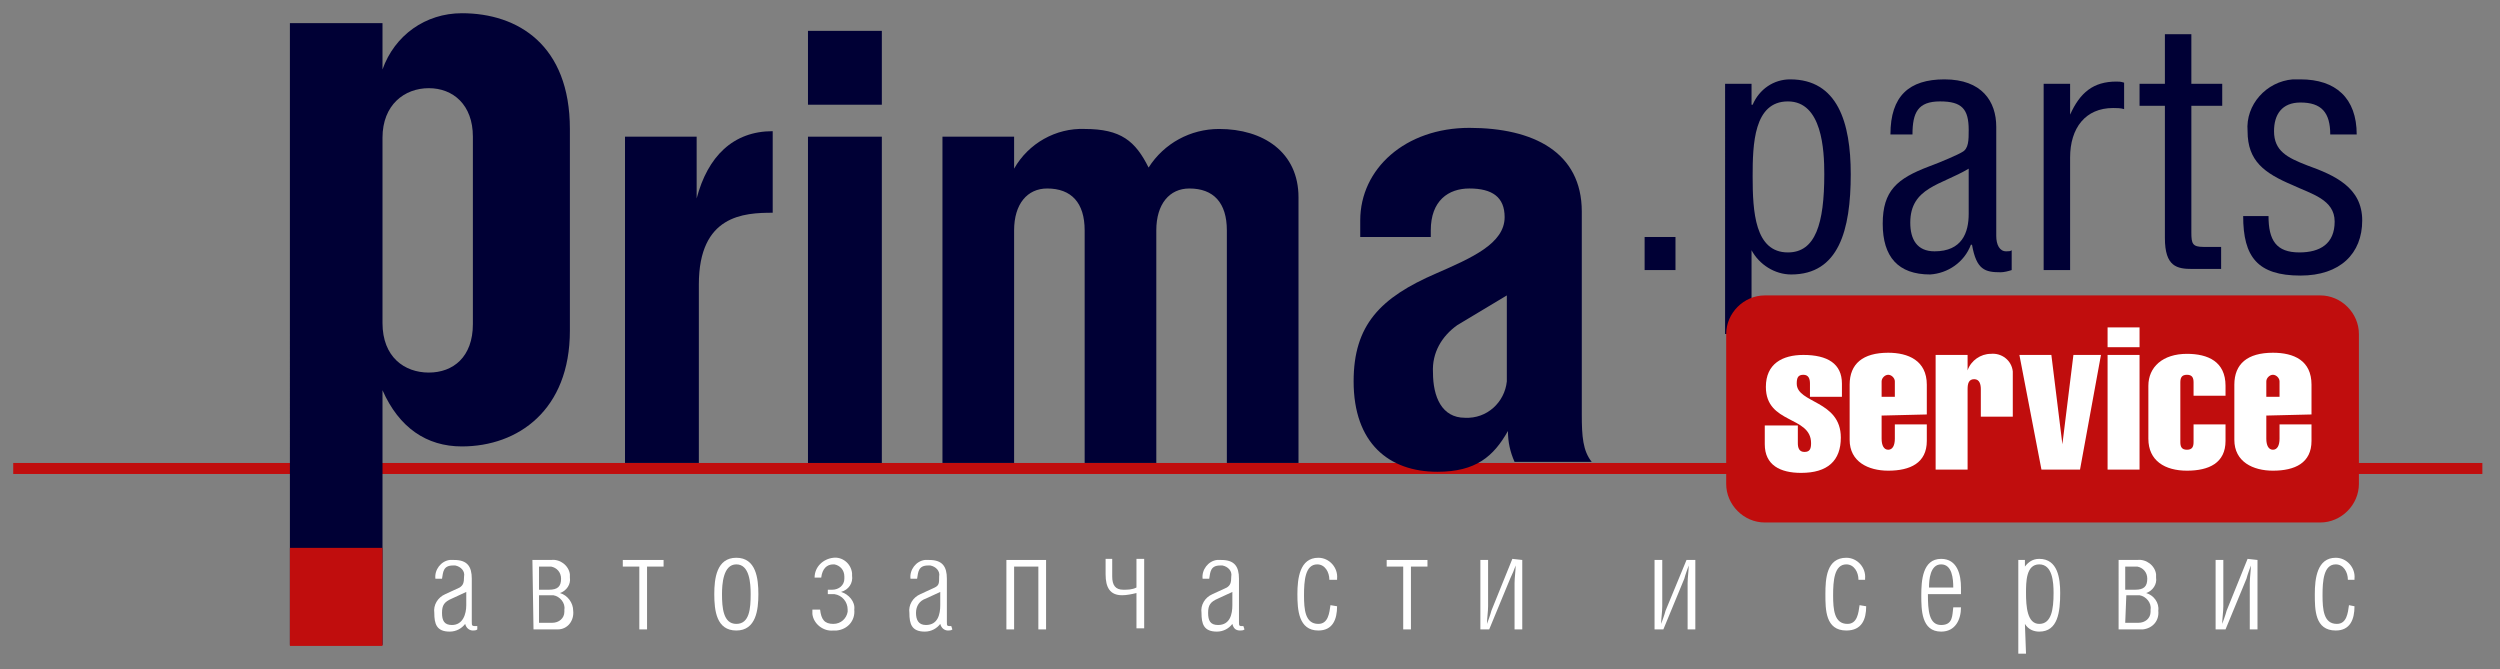
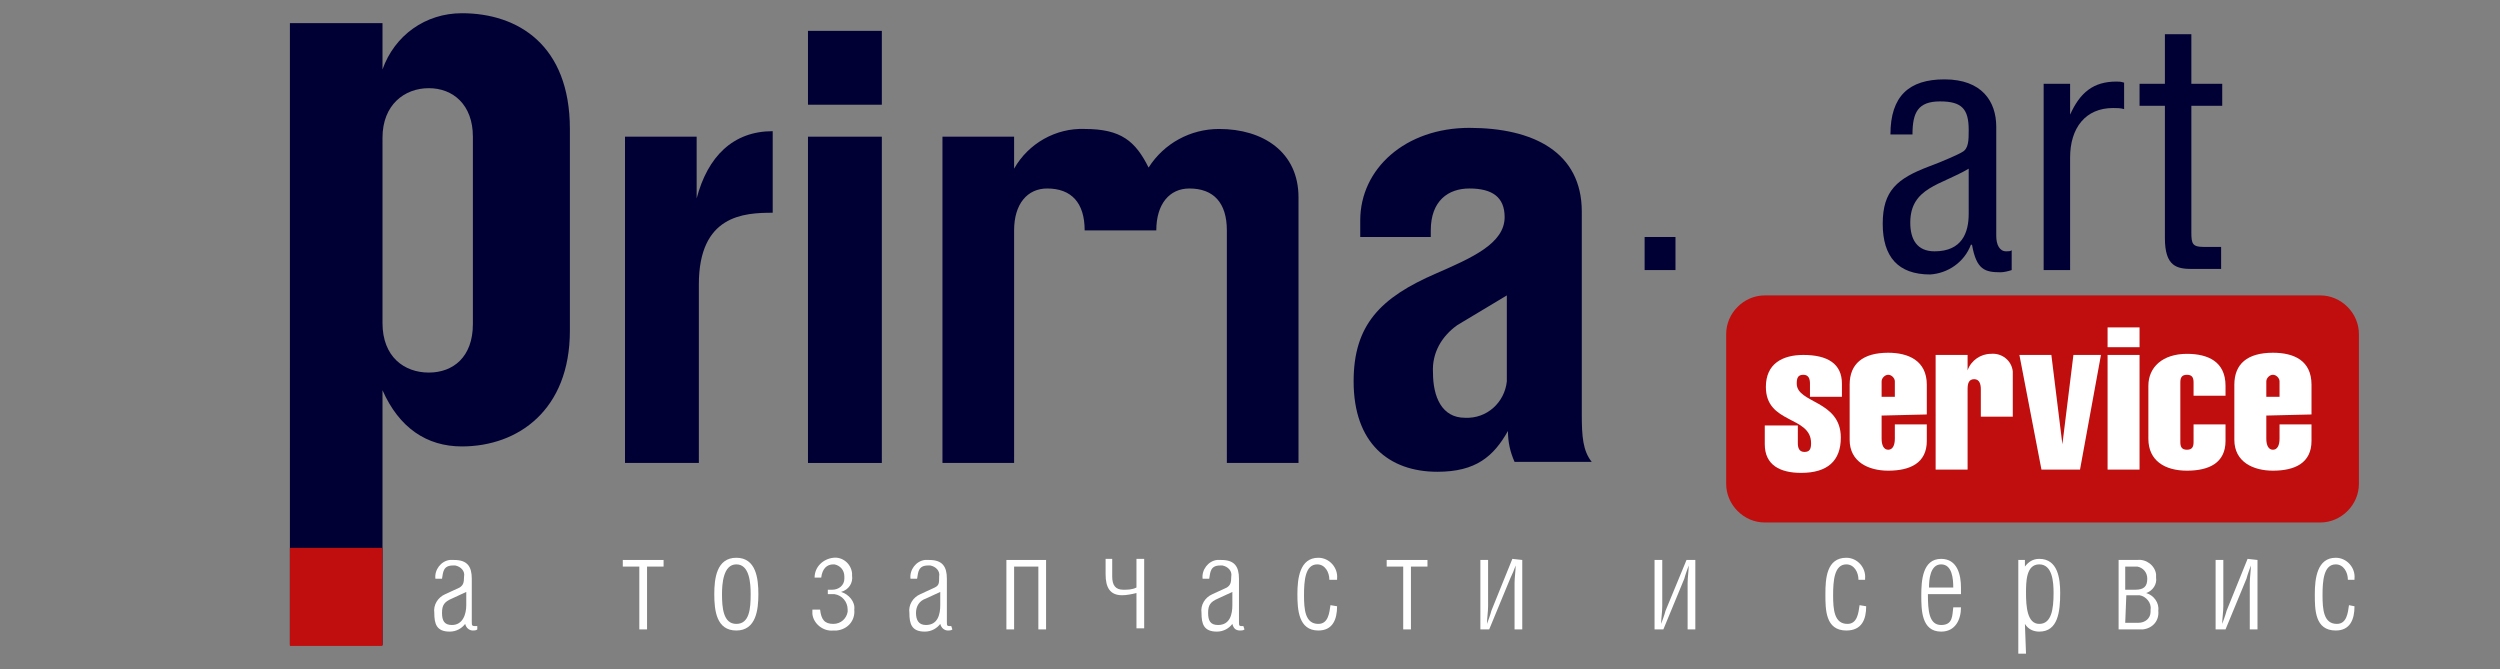
<svg xmlns="http://www.w3.org/2000/svg" version="1.1" id="Layer_1" x="0px" y="0px" viewBox="0 0 226.8 60.7" style="enable-background:new 0 0 226.8 60.7;" xml:space="preserve">
  <rect x="0" y="0" width="226.8" height="60.7" fill="#808080" stroke="none" />
  <style type="text/css">
	.st0{fill:none;stroke:#C00D0D;stroke-miterlimit:10;}
	.st1{fill:#000035;}
	.st2{fill:#C00D0D;}
	.st3{fill:#FFFFFF;}
</style>
-   <line class="st0" x1="1.2" y1="42.5" x2="225.2" y2="42.5" />
-   <path class="st1" d="M159,9.5L159,9.5c0.6-1.4,1.9-2.3,3.4-2.3c4.3,0,5.5,3.9,5.5,8.6c0,5.1-1.1,9.1-5.4,9.1c-1.5,0-2.9-0.9-3.6-2.2  v7.6h-2.4V7.6h2.4v1.9H159z M159,16c0,3.2,0.2,6.9,3.2,6.9c2.5,0,3.3-2.6,3.3-7.1c0-2.2-0.2-6.6-3.3-6.6S159,13.1,159,16L159,16z" />
  <path class="st1" d="M171.5,12.2c0-3.5,1.7-5,4.9-5c3.4,0,4.7,2,4.7,4.3v9.9c0,0.8,0.3,1.4,0.9,1.4c0.2,0,0.4,0,0.5-0.1v1.8  c-0.3,0.1-0.7,0.2-1,0.2c-1.4,0-2.2-0.2-2.6-2.5h-0.1c-0.6,1.6-2.1,2.6-3.7,2.7c-2.9,0-4.3-1.6-4.3-4.6s1.3-4.1,4.2-5.2  c1.1-0.4,2.7-1.1,3-1.3c0.6-0.3,0.6-1.1,0.6-2c0-1.9-0.6-2.6-2.6-2.6s-2.5,1-2.5,3L171.5,12.2z M173.3,20.2c0,1.5,0.6,2.6,2.2,2.6  c2.5,0,3.1-1.7,3.1-3.4v-4.1C176.1,16.8,173.3,17,173.3,20.2L173.3,20.2z" />
  <path class="st1" d="M187.8,10.4L187.8,10.4c0.9-2,2.1-3,4.2-3c0.2,0,0.4,0,0.7,0.1v2.4c-0.3-0.1-0.7-0.1-1-0.1  c-2.5,0-3.9,1.8-3.9,4.5v10.2h-2.4V7.6h2.4V10.4z" />
  <path class="st1" d="M198.8,7.6h2.8v2h-2.8v11.5c0,1,0.1,1.3,1.1,1.3h1.6v2h-2.6c-1.4,0-2.5-0.2-2.5-2.8v-12h-2.3v-2h2.3V3.1h2.4  V7.6z" />
-   <path class="st1" d="M211.4,12.2c0-2-0.8-2.9-2.7-2.9c-1.7,0-2.4,1.1-2.4,2.6c0,1.8,1.2,2.4,3,3.1c2.5,0.9,5,2,5,5s-2,5-5.6,5  c-3.9,0-5.2-1.7-5.2-5.4h2.3c0,2.2,0.7,3.3,2.8,3.3c1.9,0,3.2-0.8,3.2-2.8s-2.1-2.5-3.8-3.3c-2.6-1.1-4.1-2.2-4.1-4.9  c-0.2-2.4,1.7-4.5,4.1-4.7c0.2,0,0.4,0,0.7,0c3.2,0,5.1,1.7,5.1,5L211.4,12.2z" />
  <title>logo-string</title>
  <path class="st2" d="M160.1,26.8h50.4c1.9,0,3.5,1.6,3.5,3.5v13.6c0,1.9-1.6,3.5-3.5,3.5h-50.4c-1.9,0-3.5-1.6-3.5-3.5V30.3  C156.6,28.4,158.2,26.8,160.1,26.8z" />
  <path class="st1" d="M34.7,2.1v4.2c1.1-3.1,3.9-5.1,7.2-5.1c5.1,0,9.8,2.9,9.8,10.5V30c0,7.2-4.7,10.5-9.8,10.5  c-3.2,0-5.7-1.7-7.2-5.1v23.1h-8.4V2.1H34.7z M34.7,12.5v16.8c0,3.1,2,4.5,4.2,4.5s4-1.4,4-4.4v-17c0-2.9-1.8-4.4-4-4.4  S34.7,9.5,34.7,12.5z" />
  <path class="st1" d="M63.2,12.4V18l0,0c1-3.8,3.3-6.1,6.9-6.1v7.4c-2.6,0-6.7,0.2-6.7,6.5V42h-6.7V12.4H63.2z" />
  <path class="st1" d="M73.3,2.8H80v6.7h-6.7V2.8z M80,42h-6.7V12.4H80V42z" />
-   <path class="st1" d="M92,12.4v2.9c1.3-2.3,3.8-3.7,6.4-3.6c3.3,0,4.6,1.1,5.8,3.5c1.4-2.2,3.8-3.5,6.4-3.5c4,0,7.2,2.1,7.2,6.2V42  h-6.5V20.9c0-2.5-1.2-3.8-3.4-3.8c-1.8,0-3,1.4-3,3.8V42h-6.5V20.9c0-2.5-1.2-3.8-3.4-3.8c-1.8,0-3,1.4-3,3.8V42h-6.5V12.4H92z" />
+   <path class="st1" d="M92,12.4v2.9c1.3-2.3,3.8-3.7,6.4-3.6c3.3,0,4.6,1.1,5.8,3.5c1.4-2.2,3.8-3.5,6.4-3.5c4,0,7.2,2.1,7.2,6.2V42  h-6.5V20.9c0-2.5-1.2-3.8-3.4-3.8c-1.8,0-3,1.4-3,3.8h-6.5V20.9c0-2.5-1.2-3.8-3.4-3.8c-1.8,0-3,1.4-3,3.8V42h-6.5V12.4H92z" />
  <path class="st1" d="M123.4,21.5V20c0-4.7,4.1-8.4,9.9-8.4s10.2,2.2,10.2,7.6v18.4c0,2,0.1,3.3,0.9,4.3h-7c-0.4-0.9-0.6-1.8-0.6-2.8  c-1.3,2.3-2.9,3.7-6.4,3.7c-4.4,0-7.6-2.6-7.6-8.2c0-5.1,2.4-7.6,7.5-9.8c3.2-1.4,6.2-2.7,6.2-5.1c0-1.8-1.1-2.6-3.2-2.6  c-1.9,0-3.5,1.1-3.5,3.8v0.6C129.8,21.5,123.4,21.5,123.4,21.5z M132.2,29.5c-1.4,1-2.3,2.5-2.2,4.3c0,2.2,0.8,4.1,2.9,4.1  c2,0.1,3.6-1.4,3.8-3.3c0-0.2,0-0.4,0-0.6v-7.2L132.2,29.5z" />
  <path class="st1" d="M152,21.5v3h-2.8v-3H152z" />
  <path class="st2" d="M34.7,49.7v8.9h-8.4v-8.9C26.3,49.7,34.7,49.7,34.7,49.7z" />
  <path class="st3" d="M43.3,57.1c-0.1,0.1-0.3,0.1-0.4,0.1c-0.3,0-0.6-0.2-0.7-0.6l0,0c-0.3,0.4-0.8,0.7-1.4,0.7  c-1.2,0-1.4-0.7-1.4-1.7c-0.1-0.7,0.3-1.4,1-1.7l1.3-0.6c0.3-0.2,0.4-0.4,0.4-1c0.1-0.5-0.3-0.9-0.8-1c-0.1,0-0.1,0-0.2,0  c-0.9,0-0.9,0.6-1,1.2h-0.6c-0.1-0.8,0.5-1.6,1.3-1.7c0.1,0,0.3,0,0.4,0c1.2,0,1.6,0.6,1.6,1.7v3.9c0,0.4,0,0.4,0.5,0.4L43.3,57.1z   M41,54.3c-0.7,0.3-0.9,0.6-0.9,1.3s0.2,1.1,0.9,1.1c1,0,1.3-1,1.3-1.8v-1.2L41,54.3z" />
-   <path class="st3" d="M48.3,50.8H50c0.8-0.1,1.6,0.5,1.7,1.3c0,0.1,0,0.2,0,0.3c0.1,0.6-0.3,1.2-0.9,1.4c0.7,0.2,1.2,0.9,1.2,1.6  c0.1,0.9-0.5,1.7-1.4,1.7c-0.1,0-0.1,0-0.2,0h-2L48.3,50.8z M48.9,53.5h0.9c0.8,0,1.1-0.3,1.1-1c0-0.6-0.4-1-0.9-1.1  c-0.1,0-0.1,0-0.2,0h-0.9C48.9,51.4,48.9,53.5,48.9,53.5z M48.9,56.5h1.2c0.6,0,1.1-0.4,1.1-1c0-0.1,0-0.1,0-0.2  c0.1-0.6-0.4-1.2-1-1.3c-0.1,0-0.2,0-0.2,0h-1.1V56.5z" />
  <path class="st3" d="M60.2,50.8v0.6h-1.5v5.7H58v-5.7h-1.5v-0.6H60.2z" />
  <path class="st3" d="M64.8,53.9c0-1.4,0.2-3.3,2-3.3s2,1.9,2,3.3s-0.2,3.3-2,3.3S64.8,55.4,64.8,53.9z M68.1,53.9  c0-1-0.1-2.7-1.3-2.7s-1.3,1.8-1.3,2.7c0,1.2,0.1,2.7,1.3,2.7S68.1,55.2,68.1,53.9z" />
  <path class="st3" d="M75.1,53.5h0.4c0.6,0,1.1-0.4,1.1-1c0-0.1,0-0.1,0-0.2c0-0.6-0.4-1-0.9-1.1c0,0,0,0-0.1,0c-0.6,0-1,0.4-1.1,1.2  h-0.6c0-1,0.8-1.7,1.7-1.8l0,0c0.8-0.1,1.6,0.5,1.7,1.4c0,0.1,0,0.1,0,0.2c0.1,0.7-0.3,1.3-1,1.5c0.7,0.2,1.3,0.9,1.2,1.6  c0.1,1-0.6,1.8-1.6,1.9c-0.1,0-0.2,0-0.3,0c-0.9,0.1-1.8-0.6-1.9-1.5c0-0.1,0-0.2,0-0.4h0.7c0.1,0.9,0.4,1.3,1.2,1.3  c0.7,0,1.2-0.5,1.3-1.1c0-0.1,0-0.1,0-0.2c0-0.7-0.5-1.3-1.2-1.4c-0.1,0-0.2,0-0.3,0h-0.3L75.1,53.5L75.1,53.5z" />
  <path class="st3" d="M86.4,57.1c-0.1,0.1-0.3,0.1-0.4,0.1c-0.3,0-0.6-0.2-0.7-0.6l0,0c-0.3,0.4-0.8,0.7-1.4,0.7  c-1.2,0-1.4-0.7-1.4-1.7c-0.1-0.7,0.3-1.4,1-1.7l1.3-0.6c0.4-0.2,0.4-0.4,0.4-1c0.1-0.5-0.3-0.9-0.8-1c-0.1,0-0.1,0-0.2,0  c-0.9,0-0.9,0.6-1,1.2h-0.6c-0.1-0.8,0.5-1.6,1.3-1.7c0.1,0,0.3,0,0.4,0c1.2,0,1.6,0.6,1.6,1.7v3.9c0,0.4,0,0.4,0.4,0.4L86.4,57.1z   M84,54.3c-0.6,0.2-0.9,0.7-0.9,1.3s0.2,1.1,0.9,1.1c1.1,0,1.3-1,1.3-1.8v-1.2L84,54.3z" />
  <path class="st3" d="M94.9,50.8v6.3h-0.7v-5.7H92v5.7h-0.7v-6.3H94.9z" />
  <path class="st3" d="M100.9,50.8v1.5c0,0.8,0.3,1.2,1,1.2c0.4,0,0.8,0,1.2-0.2v-2.6h0.7V57h-0.7v-3.2c-0.4,0.1-0.9,0.2-1.3,0.2  c-1.1,0-1.5-0.7-1.5-1.9v-1.4h0.6V50.8z" />
  <path class="st3" d="M112.9,57.1c-0.1,0.1-0.3,0.1-0.4,0.1c-0.4,0-0.6-0.2-0.7-0.6l0,0c-0.3,0.4-0.8,0.7-1.4,0.7  c-1.2,0-1.4-0.7-1.4-1.7c-0.1-0.7,0.3-1.4,1-1.7l1.3-0.6c0.3-0.2,0.4-0.4,0.4-1c0.1-0.5-0.3-0.9-0.8-1c-0.1,0-0.1,0-0.2,0  c-0.9,0-0.9,0.6-1,1.2h-0.6c-0.1-0.8,0.5-1.6,1.3-1.7c0.1,0,0.3,0,0.4,0c1.2,0,1.6,0.6,1.6,1.7v3.9c0,0.4,0,0.4,0.4,0.4L112.9,57.1z   M110.5,54.3c-0.7,0.3-0.9,0.6-0.9,1.3s0.2,1.1,0.9,1.1c1.1,0,1.3-1,1.3-1.8v-1.2L110.5,54.3z" />
  <path class="st3" d="M121.3,55c0,1.2-0.4,2.2-1.7,2.2c-1.8,0-1.9-1.9-1.9-3.3s0.2-3.3,1.9-3.3c1,0,1.8,0.9,1.7,1.9v0.1h-0.7  c0-0.7-0.4-1.4-1.1-1.4c-1.1,0-1.2,1.5-1.2,2.8s0.1,2.6,1.3,2.6c0.9,0,1-1,1.1-1.7L121.3,55z" />
  <path class="st3" d="M129.5,50.8v0.6H128v5.7h-0.7v-5.7h-1.5v-0.6H129.5z" />
  <path class="st3" d="M138.1,50.8v6.3h-0.7v-4.2c0-0.5,0.1-1.1,0.1-1.6l0,0c-0.1,0.3-0.3,0.8-0.5,1.2l-1.9,4.6h-0.8v-6.3h0.7V55  c0,0.5-0.1,1.1-0.1,1.6l0,0c0.1-0.3,0.3-0.8,0.4-1.2l1.9-4.7L138.1,50.8z" />
  <path class="st3" d="M153.8,50.8v6.3h-0.7v-4.2c0-0.5,0.1-1.1,0.1-1.6l0,0c-0.1,0.3-0.3,0.8-0.4,1.2l-1.9,4.6h-0.8v-6.3h0.7V55  c0,0.5-0.1,1.1-0.1,1.6l0,0c0.1-0.3,0.3-0.8,0.4-1.2l1.9-4.6H153.8z" />
  <path class="st3" d="M169.3,55c0,1.2-0.4,2.2-1.8,2.2c-1.9,0-1.9-1.9-1.9-3.3s0.1-3.3,1.9-3.3c1,0,1.8,0.9,1.7,1.9v0.1h-0.6  c0-0.7-0.4-1.4-1.1-1.4c-1.1,0-1.2,1.5-1.2,2.8s0.1,2.6,1.3,2.6c0.9,0,1-1,1.1-1.7L169.3,55z" />
  <path class="st3" d="M174.9,53.9c0,1.5,0.1,2.8,1.2,2.8s1-0.9,1.1-1.6h0.7c0,1.1-0.5,2.2-1.8,2.2c-1.8,0-1.8-2-1.8-3.3  s0.1-3.3,1.8-3.3c1.5,0,1.8,1.5,1.8,2.6v0.6H174.9z M177.2,53.3c0-0.8-0.1-2.1-1.1-2.1s-1.1,1.4-1.1,2.1H177.2z" />
  <path class="st3" d="M183.8,59.3h-0.7v-8.5h0.6v0.6l0,0c0.3-0.4,0.7-0.7,1.3-0.7c1.7,0,1.9,1.8,1.9,3.1c0,1.7-0.2,3.5-1.9,3.5  c-0.5,0-1-0.2-1.3-0.7L183.8,59.3z M183.8,53.8c0,1.2,0.1,2.8,1.2,2.8s1.3-1.3,1.3-2.8c0-1-0.1-2.6-1.3-2.6S183.8,52.8,183.8,53.8z" />
  <path class="st3" d="M192.2,50.8h1.7c0.8-0.1,1.6,0.5,1.7,1.3c0,0.1,0,0.2,0,0.3c0.1,0.6-0.3,1.2-0.9,1.4c0.7,0.2,1.2,0.9,1.1,1.6  c0.1,0.9-0.5,1.6-1.4,1.7c-0.1,0-0.1,0-0.2,0h-2L192.2,50.8z M192.8,53.5h0.9c0.8,0,1.1-0.3,1.1-1c0-0.6-0.4-1-0.9-1.1  c-0.1,0-0.1,0-0.2,0h-0.9L192.8,53.5L192.8,53.5z M192.8,56.5h1.2c0.6,0,1.1-0.4,1.1-1c0-0.1,0-0.1,0-0.2c0.1-0.6-0.4-1.2-1-1.3  c-0.1,0-0.2,0-0.2,0h-1L192.8,56.5z" />
  <path class="st3" d="M204.8,50.8v6.3h-0.7v-4.2c0-0.5,0.1-1.1,0.1-1.6l0,0c-0.1,0.3-0.3,0.8-0.4,1.2l-1.9,4.6H201v-6.3h0.7V55  c0,0.5-0.1,1.1-0.1,1.6l0,0c0.1-0.3,0.3-0.8,0.4-1.2l1.9-4.7L204.8,50.8z" />
  <path class="st3" d="M213.6,55c0,1.2-0.4,2.2-1.7,2.2c-1.9,0-1.9-1.9-1.9-3.3s0.2-3.3,1.9-3.3c1,0,1.8,0.9,1.7,1.9v0.1H213  c0-0.7-0.4-1.4-1.1-1.4c-1.1,0-1.2,1.5-1.2,2.8s0.1,2.6,1.3,2.6c0.9,0,1-1,1.1-1.7L213.6,55z" />
  <path class="st3" d="M164.2,35.9v-1.1c0-0.4-0.1-0.8-0.6-0.8s-0.6,0.3-0.6,0.8c0,1.8,4,1.5,4,4.9c0,2.1-1.2,3.2-3.6,3.2  c-1.9,0-3.3-0.7-3.3-2.6v-1.7h3v1.6c0,0.4,0.1,0.8,0.6,0.8s0.6-0.3,0.6-0.8c0-2.5-4.1-1.7-4.1-5.1c0-2.1,1.5-2.9,3.4-2.9  c2.2,0,3.5,0.8,3.5,2.6V36h-2.9V35.9z" />
  <path class="st3" d="M170.7,37.7v2.1c0,0.6,0.2,1,0.6,1s0.6-0.4,0.6-1v-1.3h2.9V40c0,2-1.5,2.7-3.5,2.7c-1.8,0-3.5-0.8-3.5-2.8v-5  c0-1.9,1.2-2.9,3.5-2.9c1.8,0,3.5,0.7,3.5,2.9v2.7L170.7,37.7z M171.9,36v-1.4c0-0.3-0.3-0.6-0.6-0.6s-0.6,0.3-0.6,0.6l0,0V36H171.9  z" />
  <path class="st3" d="M178.5,33.6L178.5,33.6c0.3-0.9,1.2-1.5,2.1-1.5c1-0.1,1.9,0.6,2,1.6c0,0.1,0,0.3,0,0.4v3.7h-2.9v-2.5  c0-0.4-0.1-0.9-0.6-0.9s-0.6,0.4-0.6,0.9v7.3h-2.9V32.2h2.9V33.6z" />
  <path class="st3" d="M186.1,32.2l1,8.1l0,0l1-8.1h2.5l-1.9,10.4h-3.5l-2-10.4C183.2,32.2,186.1,32.2,186.1,32.2z" />
  <path class="st3" d="M191.2,31.5v-1.8h2.9v1.8H191.2z M194.1,42.6h-2.9V32.2h2.9V42.6z" />
  <path class="st3" d="M199,35.9v-1.2c0-0.4-0.1-0.7-0.6-0.7s-0.6,0.3-0.6,0.7v5.4c0,0.4,0.1,0.7,0.6,0.7s0.6-0.3,0.6-0.7v-1.6h2.9V40  c0,2-1.5,2.7-3.5,2.7s-3.5-0.9-3.5-2.9V35c0-1.7,1.3-2.9,3.5-2.9c1.9,0,3.5,0.7,3.5,2.9v0.9H199z" />
  <path class="st3" d="M205.6,37.7v2.1c0,0.6,0.2,1,0.6,1s0.6-0.4,0.6-1v-1.3h2.9V40c0,2-1.5,2.7-3.5,2.7c-1.8,0-3.5-0.8-3.5-2.8v-5  c0-1.9,1.2-2.9,3.5-2.9c1.9,0,3.5,0.7,3.5,2.9v2.7L205.6,37.7z M206.8,36v-1.4c0-0.3-0.3-0.6-0.6-0.6s-0.6,0.3-0.6,0.6l0,0V36H206.8  z" />
</svg>